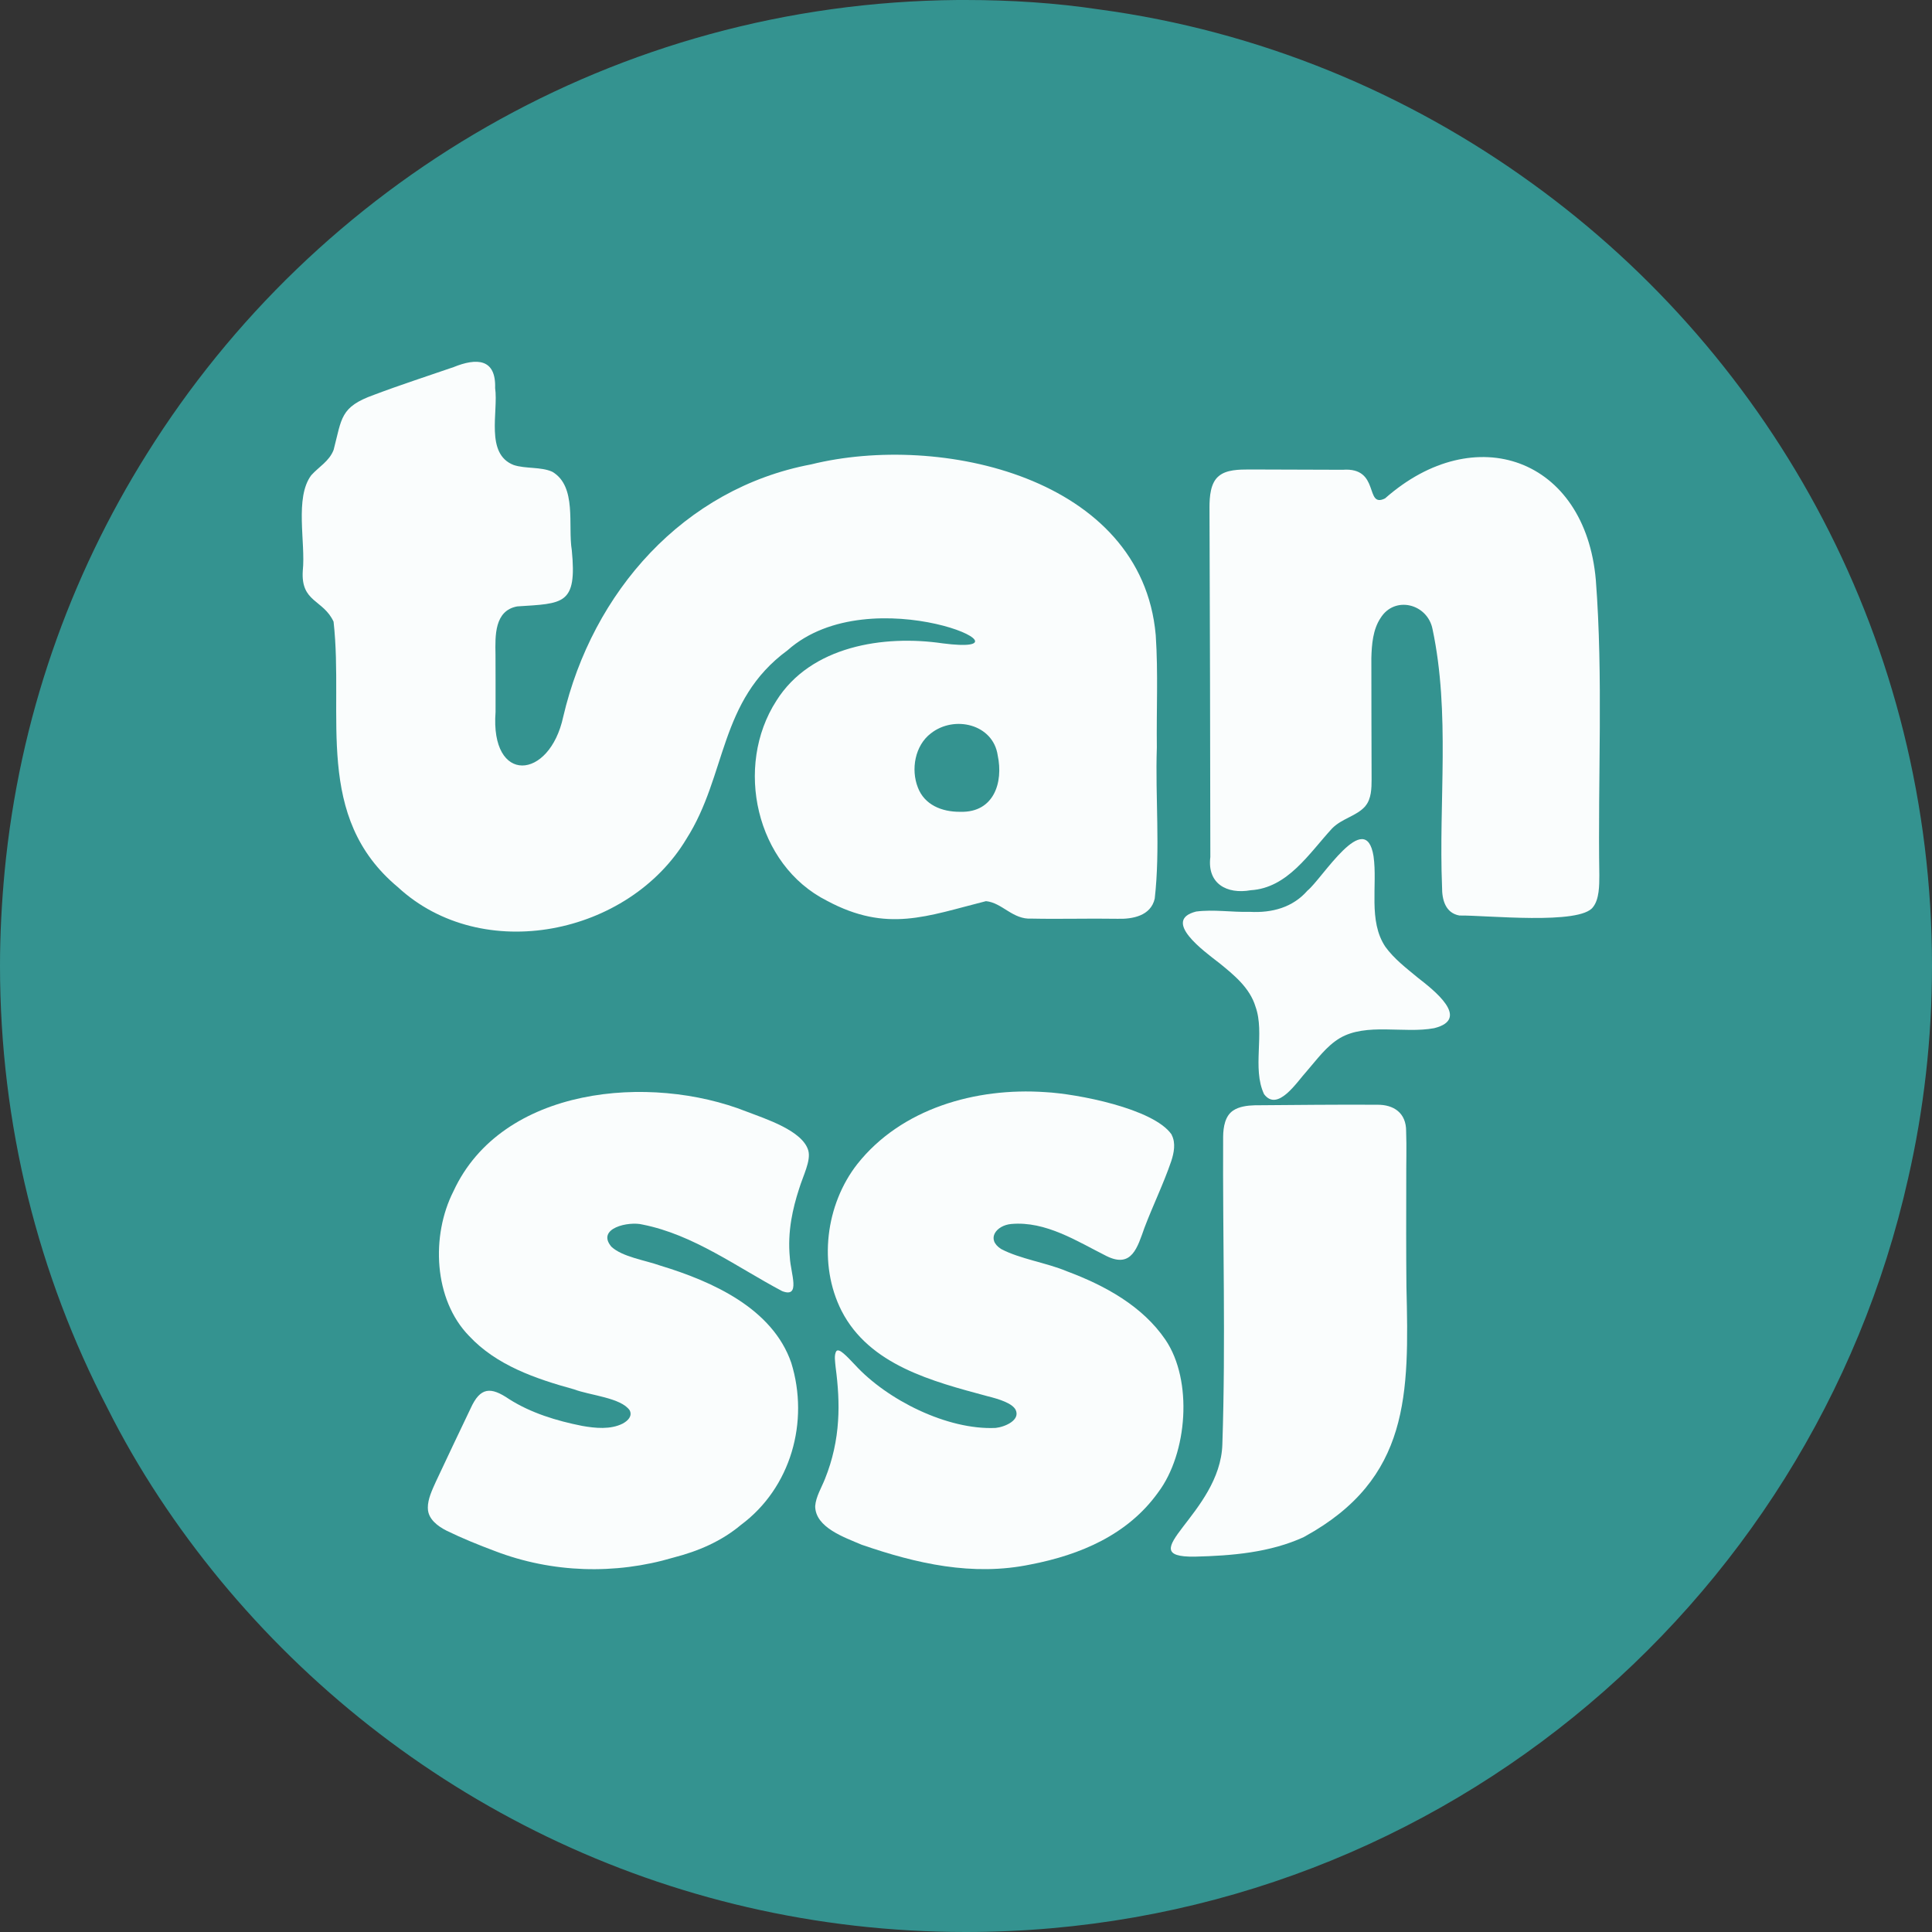
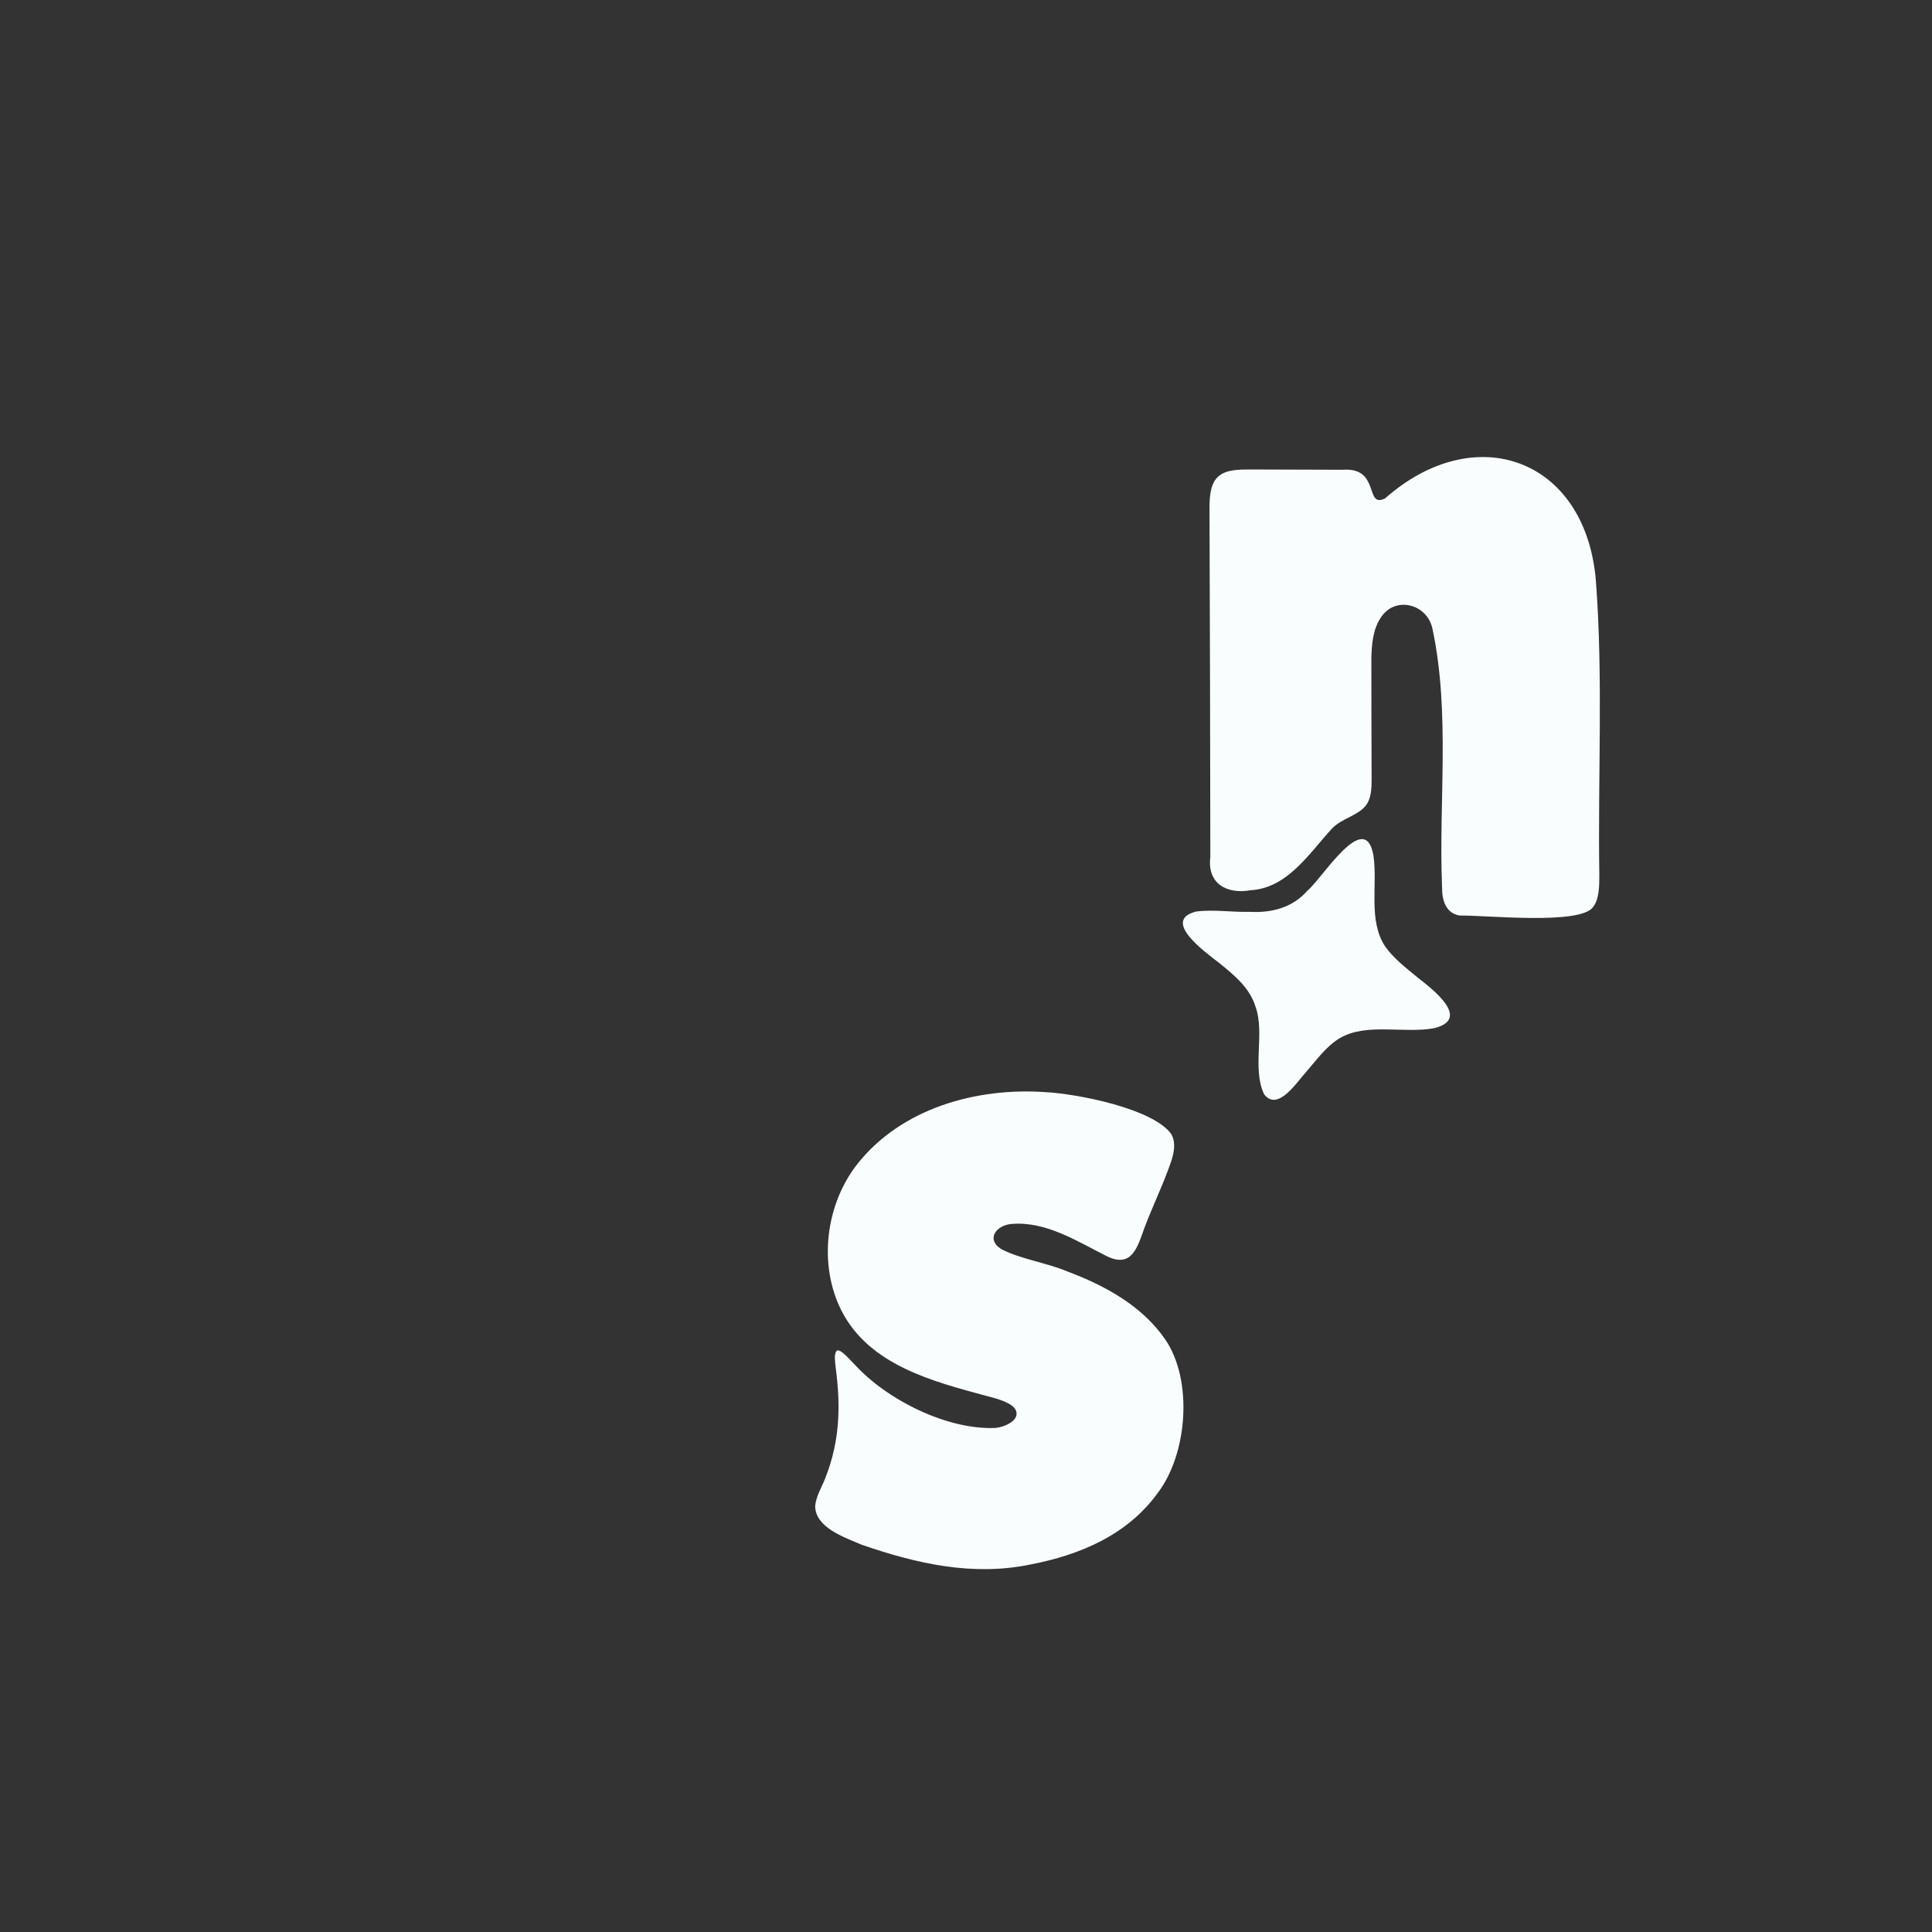
<svg xmlns="http://www.w3.org/2000/svg" width="32" height="32" viewBox="0 0 32 32" fill="none">
  <rect x="0" y="0" width="32" height="32" fill="#333333" stroke="none" />
  <g clip-path="url(#clip0_5165_12)">
-     <path d="M32 15.995C32 17.203 31.865 18.381 31.604 19.521C30.001 26.668 23.626 32 15.995 32C11.021 32 6.587 29.73 3.651 26.176C2.927 25.297 2.289 24.34 1.777 23.317C0.637 21.124 0 18.632 0 15.995C0 15.464 0.029 14.942 0.077 14.43C0.319 11.909 1.149 9.562 2.434 7.515C5.235 3.033 10.19 0.048 15.86 0H15.995C16.739 0 17.483 0.048 18.197 0.155C20.854 0.512 23.307 1.536 25.384 3.043C29.392 5.94 32 10.664 32 15.995Z" fill="#349390" />
-     <path d="M19.142 10.513C18.908 7.906 15.574 7.162 13.434 7.692C11.325 8.09 9.813 9.802 9.329 11.871C9.102 12.926 8.117 12.997 8.208 11.792C8.208 11.475 8.209 11.159 8.207 10.841C8.201 10.531 8.188 10.113 8.567 10.044C9.332 9.994 9.559 10.021 9.471 9.115C9.403 8.705 9.56 8.057 9.148 7.814C8.961 7.729 8.705 7.767 8.508 7.702C8.032 7.517 8.257 6.826 8.201 6.427C8.216 5.938 7.896 5.925 7.514 6.08C7.075 6.232 6.638 6.372 6.194 6.54C5.632 6.741 5.663 6.927 5.526 7.451C5.453 7.641 5.281 7.731 5.155 7.872C4.877 8.243 5.064 8.99 5.015 9.452C4.98 9.98 5.353 9.926 5.525 10.297C5.7 11.861 5.194 13.529 6.59 14.694C7.989 15.986 10.414 15.489 11.369 13.895C12.043 12.837 11.903 11.607 13.044 10.771C14.434 9.534 17.351 10.881 15.614 10.656C14.634 10.512 13.426 10.701 12.859 11.607C12.159 12.692 12.516 14.325 13.698 14.92C14.696 15.454 15.351 15.172 16.331 14.926C16.602 14.952 16.772 15.235 17.088 15.215C17.56 15.225 18.032 15.21 18.504 15.218C18.759 15.226 19.061 15.17 19.126 14.884C19.22 14.057 19.133 13.21 19.161 12.379C19.153 11.761 19.184 11.142 19.143 10.526L19.142 10.513V10.513ZM15.898 13.446C15.597 13.447 15.312 13.33 15.203 13.044C15.085 12.745 15.153 12.349 15.418 12.147C15.807 11.841 16.449 11.994 16.525 12.51C16.622 12.966 16.458 13.458 15.913 13.446H15.898H15.898ZM11.535 13.647C11.535 13.647 11.531 13.649 11.529 13.649V13.652L11.535 13.647ZM11.459 13.793C11.459 13.793 11.457 13.795 11.456 13.796V13.797L11.459 13.793ZM11.097 14.299C11.097 14.299 11.094 14.302 11.092 14.302C11.092 14.302 11.092 14.304 11.092 14.305L11.097 14.299Z" fill="#FAFDFD" />
    <path d="M22.615 13.352C22.468 13.519 22.234 13.551 22.065 13.72C21.679 14.139 21.328 14.707 20.716 14.745C20.319 14.816 19.992 14.635 20.047 14.195C20.044 12.264 20.041 10.335 20.033 8.402C20.033 8.224 20.05 7.998 20.184 7.888C20.311 7.777 20.523 7.777 20.692 7.776C21.208 7.779 21.726 7.778 22.239 7.781C22.869 7.733 22.597 8.426 22.941 8.255C24.431 6.939 26.256 7.59 26.432 9.606C26.556 11.231 26.464 12.867 26.49 14.497C26.49 14.67 26.488 14.895 26.387 15.022C26.178 15.326 24.606 15.157 24.173 15.164C23.942 15.123 23.883 14.904 23.885 14.693C23.827 13.276 24.023 11.814 23.727 10.419C23.643 9.998 23.099 9.861 22.866 10.237C22.74 10.426 22.72 10.672 22.714 10.898C22.713 11.566 22.717 12.241 22.718 12.911C22.718 13.058 22.713 13.229 22.62 13.344L22.613 13.352H22.615Z" fill="#FAFDFD" />
-     <path d="M7.086 24.976C7.085 24.827 7.159 24.676 7.22 24.54C7.41 24.136 7.602 23.729 7.795 23.327C7.956 22.971 8.129 22.967 8.433 23.174C8.791 23.402 9.216 23.533 9.641 23.617C9.859 23.656 10.113 23.681 10.314 23.579C10.404 23.53 10.476 23.454 10.43 23.36C10.287 23.15 9.771 23.112 9.508 23.012C8.866 22.835 8.221 22.613 7.768 22.126C7.183 21.525 7.135 20.469 7.511 19.73C8.313 17.993 10.769 17.779 12.365 18.411C12.677 18.531 13.298 18.727 13.389 19.06C13.432 19.229 13.305 19.464 13.235 19.692C13.18 19.86 13.135 20.032 13.106 20.206C13.072 20.411 13.062 20.62 13.082 20.827C13.096 21.092 13.268 21.506 12.955 21.385C12.208 20.99 11.491 20.451 10.645 20.283C10.414 20.223 9.87 20.344 10.126 20.649C10.306 20.818 10.682 20.872 10.935 20.962C11.8 21.224 12.796 21.672 13.106 22.573C13.407 23.547 13.101 24.641 12.274 25.256C11.948 25.529 11.568 25.692 11.152 25.799C10.191 26.084 9.146 26.054 8.199 25.691C7.929 25.59 7.652 25.478 7.395 25.352C7.246 25.277 7.092 25.158 7.087 24.989V24.978L7.086 24.976Z" fill="#FAFDFD" />
    <path d="M19.407 18.798C19.477 18.932 19.445 19.096 19.398 19.237C19.269 19.613 19.096 19.966 18.956 20.335C18.839 20.661 18.747 21.012 18.327 20.804C17.842 20.561 17.323 20.222 16.75 20.273C16.502 20.295 16.327 20.524 16.581 20.687C16.894 20.853 17.334 20.914 17.675 21.058C18.301 21.292 18.922 21.631 19.303 22.19C19.761 22.864 19.669 24.072 19.183 24.718C18.68 25.422 17.89 25.754 17.072 25.912C16.107 26.113 15.175 25.897 14.273 25.586C13.988 25.464 13.503 25.301 13.502 24.946C13.514 24.788 13.607 24.641 13.665 24.493C13.79 24.183 13.861 23.858 13.881 23.534C13.901 23.243 13.88 22.943 13.841 22.648C13.834 22.563 13.809 22.44 13.855 22.376C13.878 22.355 13.917 22.371 13.97 22.416C14.031 22.466 14.101 22.545 14.162 22.607C14.693 23.187 15.691 23.688 16.491 23.651C16.648 23.634 16.906 23.521 16.821 23.349C16.764 23.242 16.552 23.174 16.354 23.125C15.445 22.88 14.401 22.612 13.939 21.712C13.548 20.94 13.677 19.948 14.2 19.28C14.929 18.36 16.16 18.01 17.312 18.089C17.837 18.116 19.104 18.36 19.403 18.788L19.408 18.798H19.407Z" fill="#FAFDFD" />
-     <path d="M21.601 25.456C21.038 25.716 20.404 25.768 19.789 25.783C18.693 25.798 20.213 25.071 20.246 23.923C20.303 22.226 20.25 20.523 20.259 18.826C20.261 18.665 20.292 18.482 20.425 18.394C20.52 18.329 20.659 18.31 20.781 18.307C21.453 18.302 22.134 18.294 22.808 18.298C23.085 18.294 23.292 18.434 23.29 18.736C23.3 19.009 23.29 19.284 23.292 19.558C23.291 20.142 23.289 20.727 23.295 21.312C23.338 23.086 23.356 24.49 21.612 25.449L21.599 25.456H21.601Z" fill="#FAFDFD" />
    <path d="M20.182 15.941C19.951 15.761 19.235 15.245 19.811 15.098C20.103 15.06 20.402 15.111 20.7 15.103C21.071 15.123 21.412 15.03 21.655 14.752C21.898 14.556 22.618 13.365 22.75 14.181C22.819 14.665 22.657 15.252 22.947 15.683C23.092 15.883 23.292 16.035 23.484 16.194C23.734 16.389 24.372 16.877 23.754 17.03C23.256 17.123 22.631 16.936 22.191 17.195C21.968 17.329 21.813 17.548 21.645 17.741C21.484 17.916 21.163 18.424 20.937 18.123C20.734 17.694 20.954 17.112 20.795 16.673C20.701 16.361 20.438 16.148 20.194 15.95L20.183 15.941L20.182 15.941Z" fill="#FAFDFD" />
-     <path d="M22.26 13.743C22.264 13.735 22.266 13.721 22.272 13.719C22.279 13.717 22.288 13.726 22.297 13.729C22.293 13.738 22.29 13.751 22.284 13.753C22.278 13.755 22.268 13.747 22.26 13.743Z" fill="#1C9B9A" />
  </g>
  <defs>
    <clipPath id="clip0_5165_12">
      <rect width="32" height="32" fill="white" />
    </clipPath>
  </defs>
</svg>